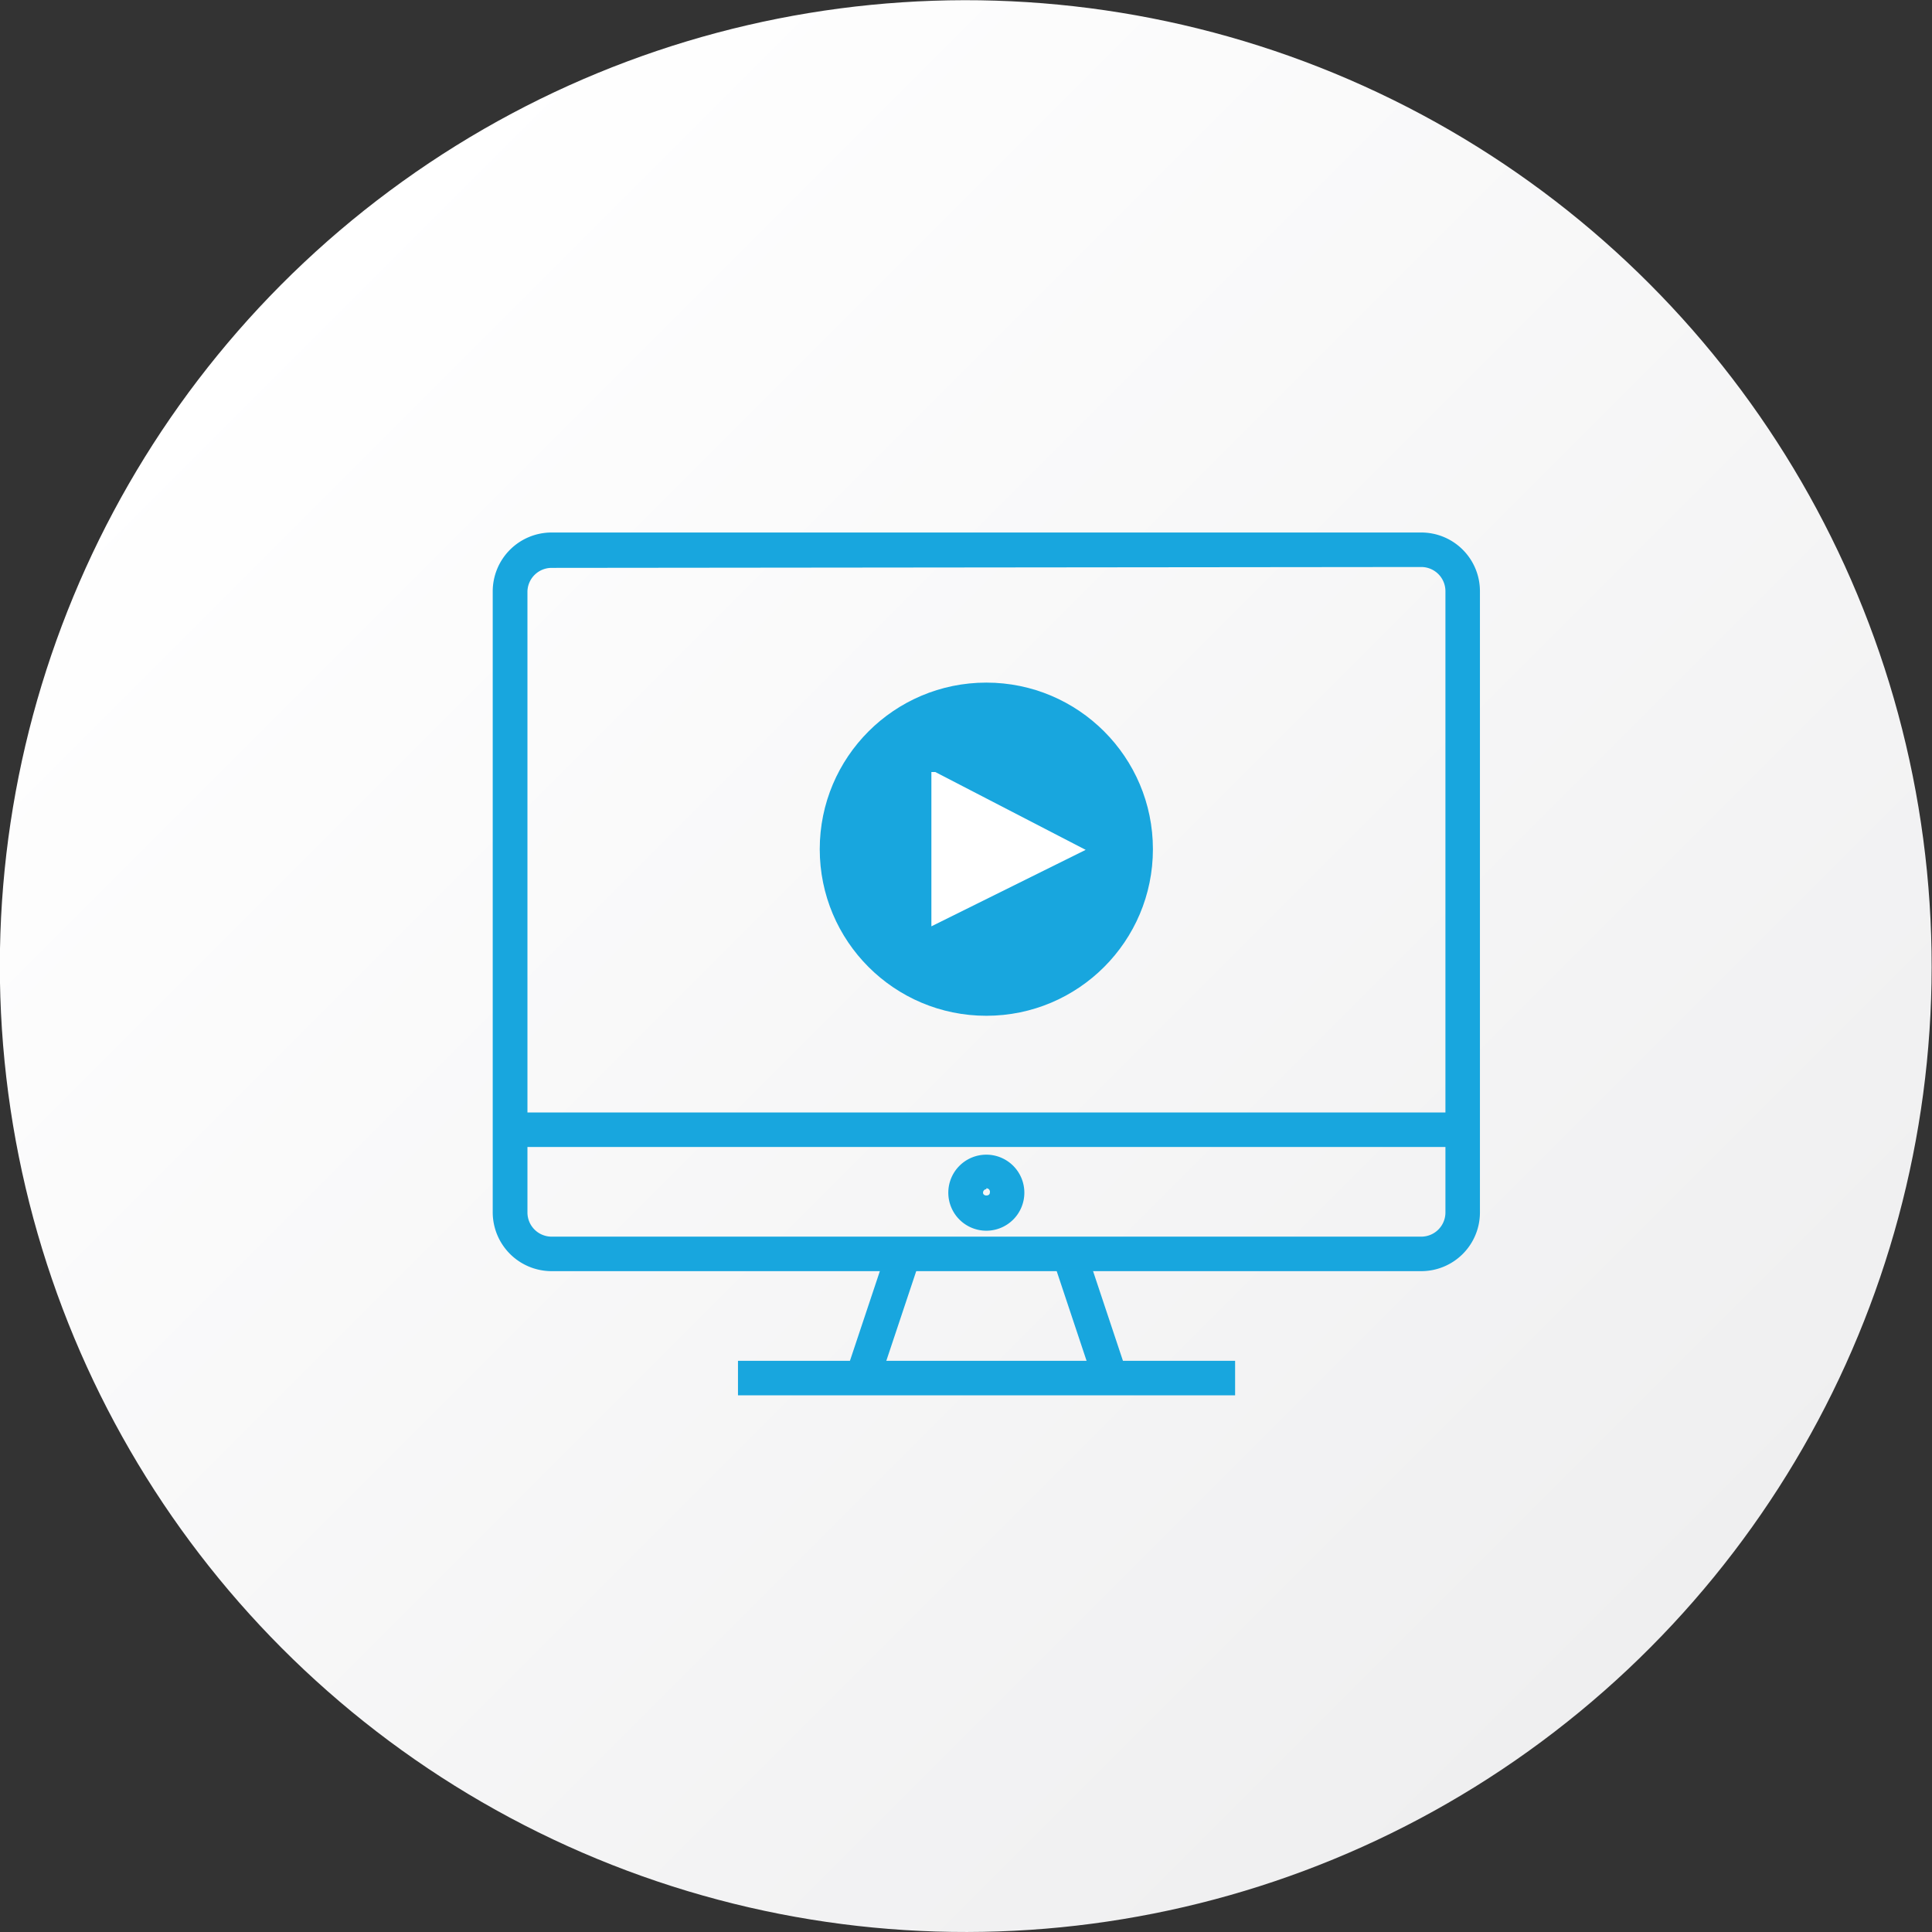
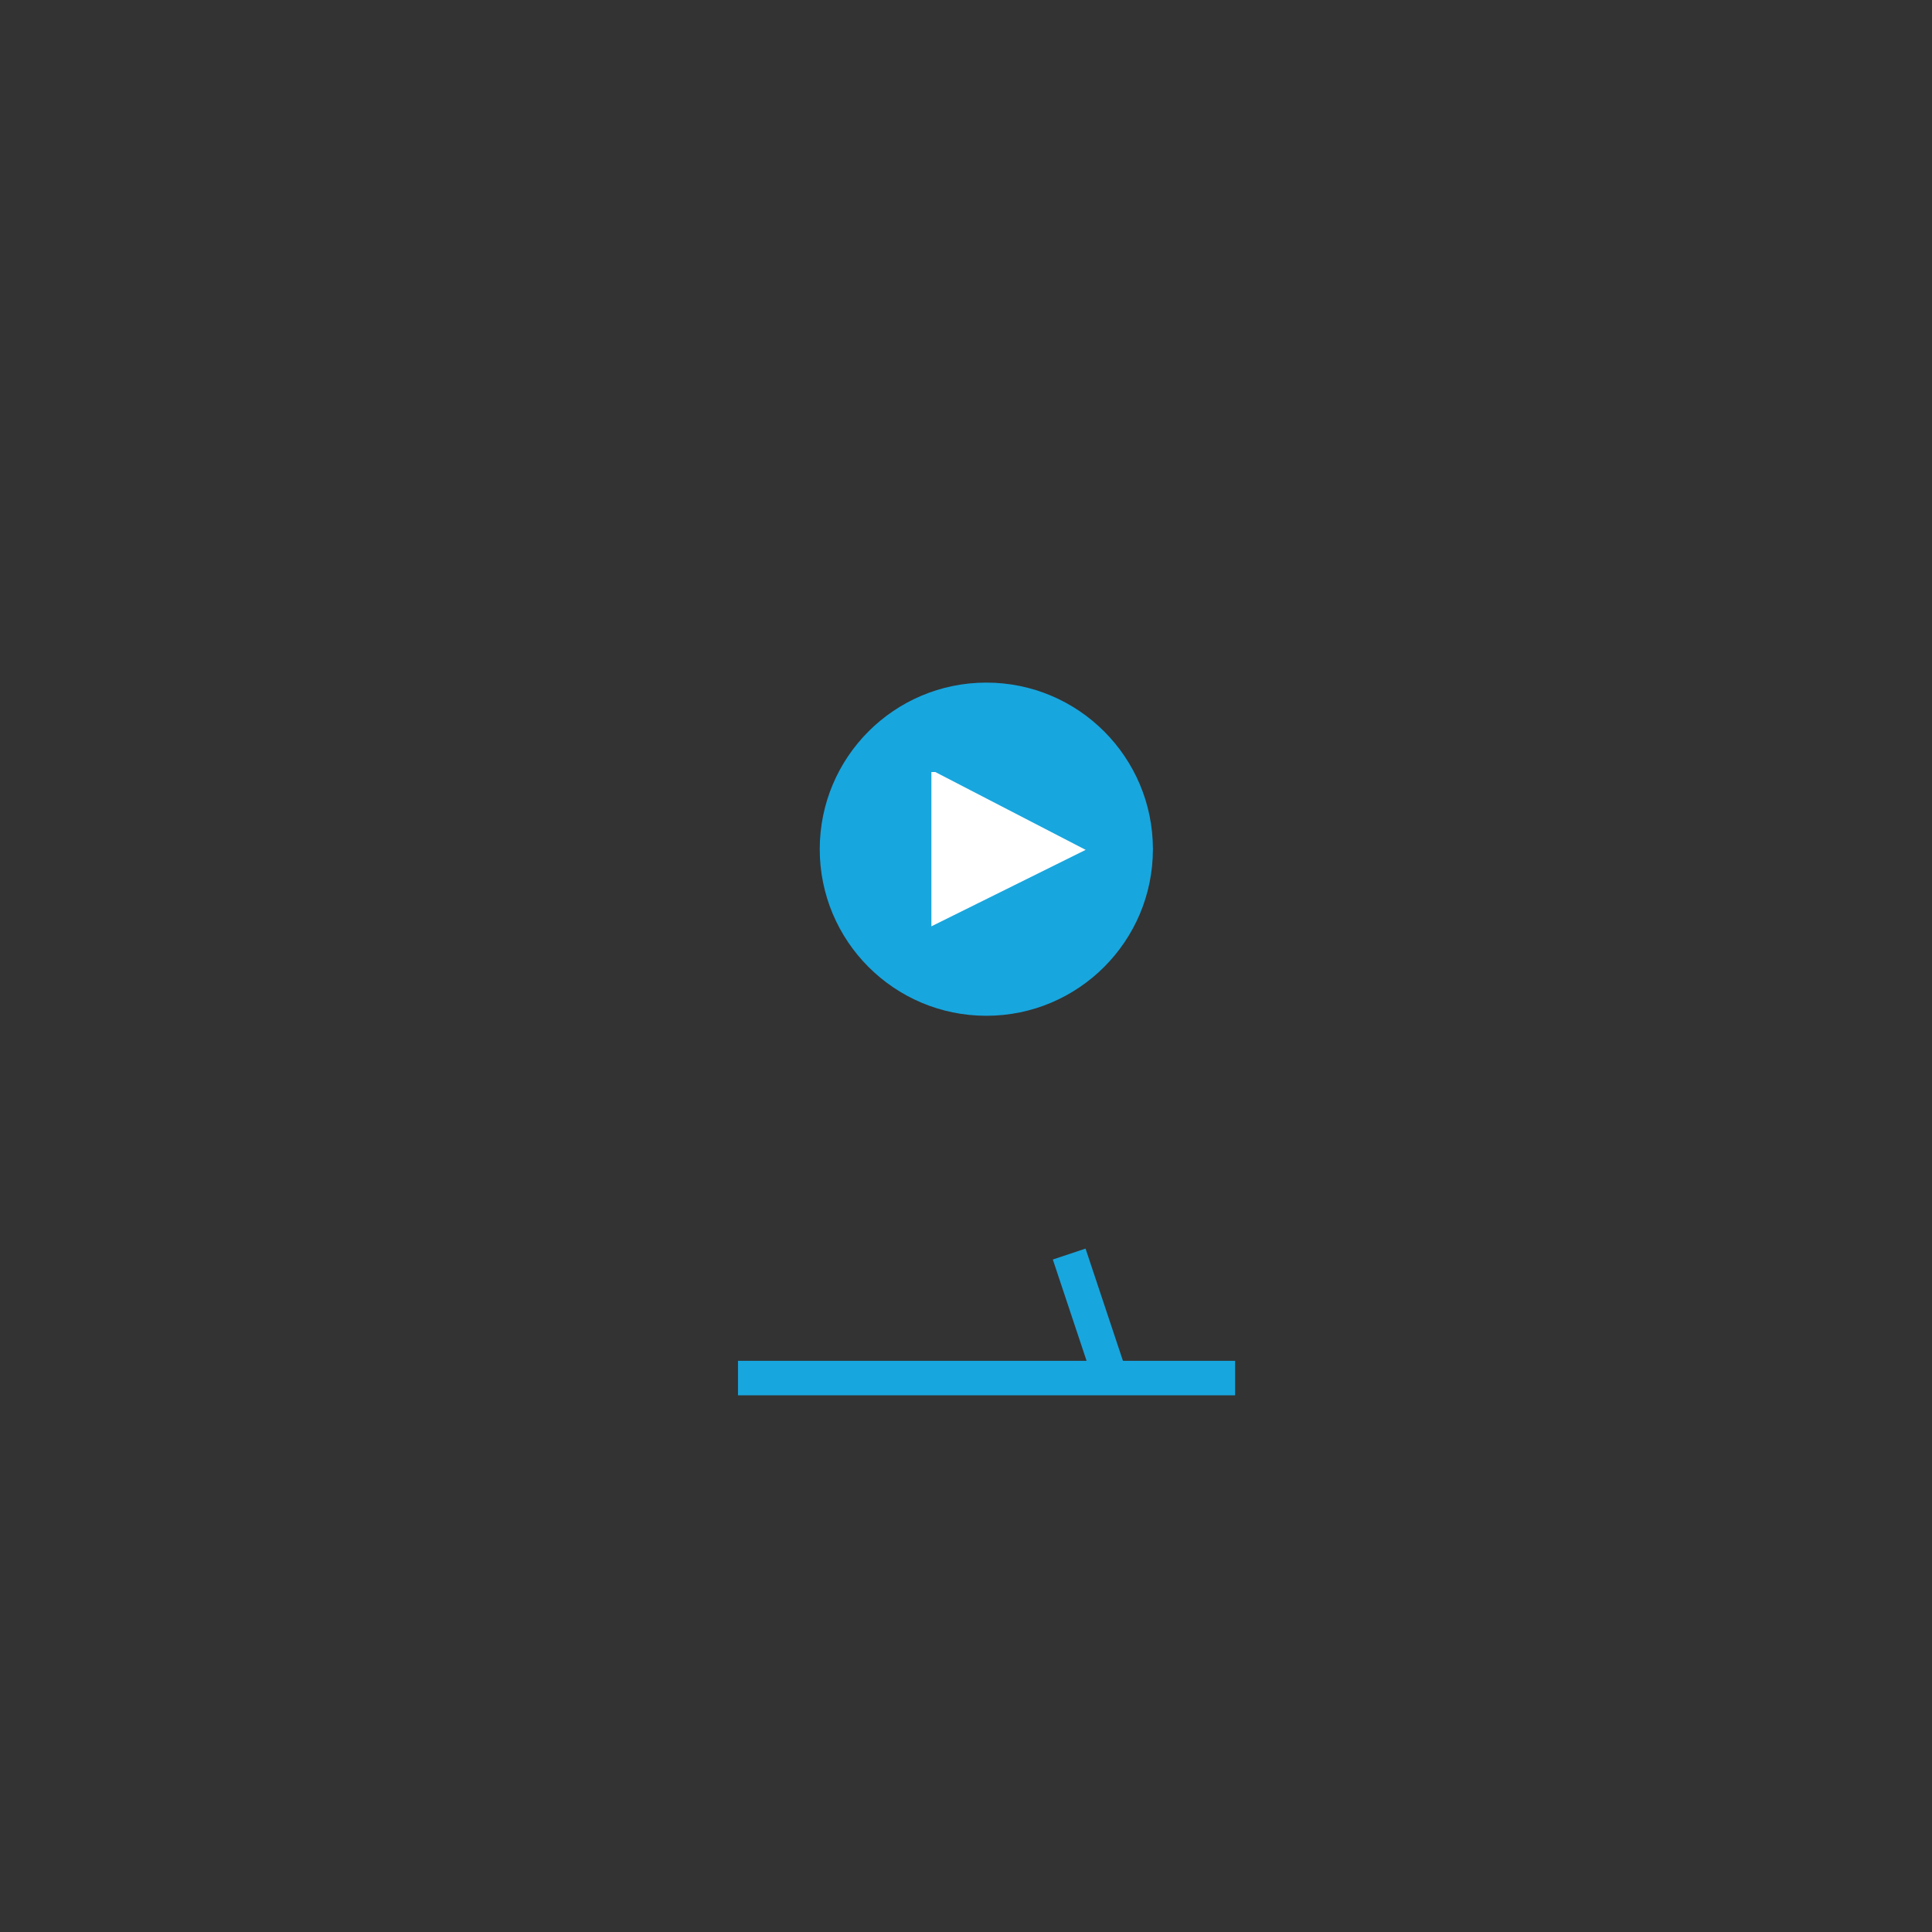
<svg xmlns="http://www.w3.org/2000/svg" viewBox="0 0 87.91 87.91">
  <rect x="0" y="0" width="87.91" height="87.91" fill="#333333" stroke="none" />
  <defs>
    <style>.cls-1{fill:url(#linear-gradient);}.cls-2{fill:#18a6de;}.cls-3{fill:#fff;}</style>
    <linearGradient id="linear-gradient" x1="12.87" y1="12.87" x2="75.03" y2="75.03" gradientTransform="translate(4.55 -4.12) rotate(5.65)" gradientUnits="userSpaceOnUse">
      <stop offset="0" stop-color="#fff" />
      <stop offset="1" stop-color="#efeff0" />
    </linearGradient>
  </defs>
  <g id="レイヤー_2" data-name="レイヤー 2">
    <g id="text">
-       <circle class="cls-1" cx="43.95" cy="43.95" r="43.95" transform="translate(-4.12 4.55) rotate(-5.65)" />
-       <path class="cls-2" d="M64.67,57.84H25.09a2.68,2.68,0,0,1-2.67-2.67V26.9a2.68,2.68,0,0,1,2.67-2.67H64.67a2.67,2.67,0,0,1,2.67,2.67V55.17A2.67,2.67,0,0,1,64.67,57.84Zm-39.58-32A1.1,1.1,0,0,0,24,26.9V55.17a1.1,1.1,0,0,0,1.1,1.1H64.67a1.1,1.1,0,0,0,1.1-1.1V26.9a1.1,1.1,0,0,0-1.1-1.1Z" />
      <rect class="cls-2" x="33.58" y="61.92" width="22.62" height="1.57" />
-       <rect class="cls-2" x="37.19" y="59.1" width="5.96" height="1.57" transform="translate(-29.34 79.04) rotate(-71.55)" />
      <rect class="cls-2" x="48.81" y="56.9" width="1.57" height="5.96" transform="translate(-16.39 18.76) rotate(-18.43)" />
-       <rect class="cls-2" x="23.21" y="50.62" width="43.35" height="1.57" />
-       <path class="cls-2" d="M44.88,56a1.73,1.73,0,1,1,1.73-1.73A1.73,1.73,0,0,1,44.88,56Zm0-1.89a.16.16,0,0,0-.15.16c0,.17.31.17.31,0A.16.16,0,0,0,44.88,54.07Z" />
      <circle class="cls-2" cx="44.88" cy="38.64" r="7.58" />
      <polyline class="cls-3" points="42.56 35.13 49.4 38.67 42.38 42.15 42.38 35.13" />
    </g>
  </g>
</svg>